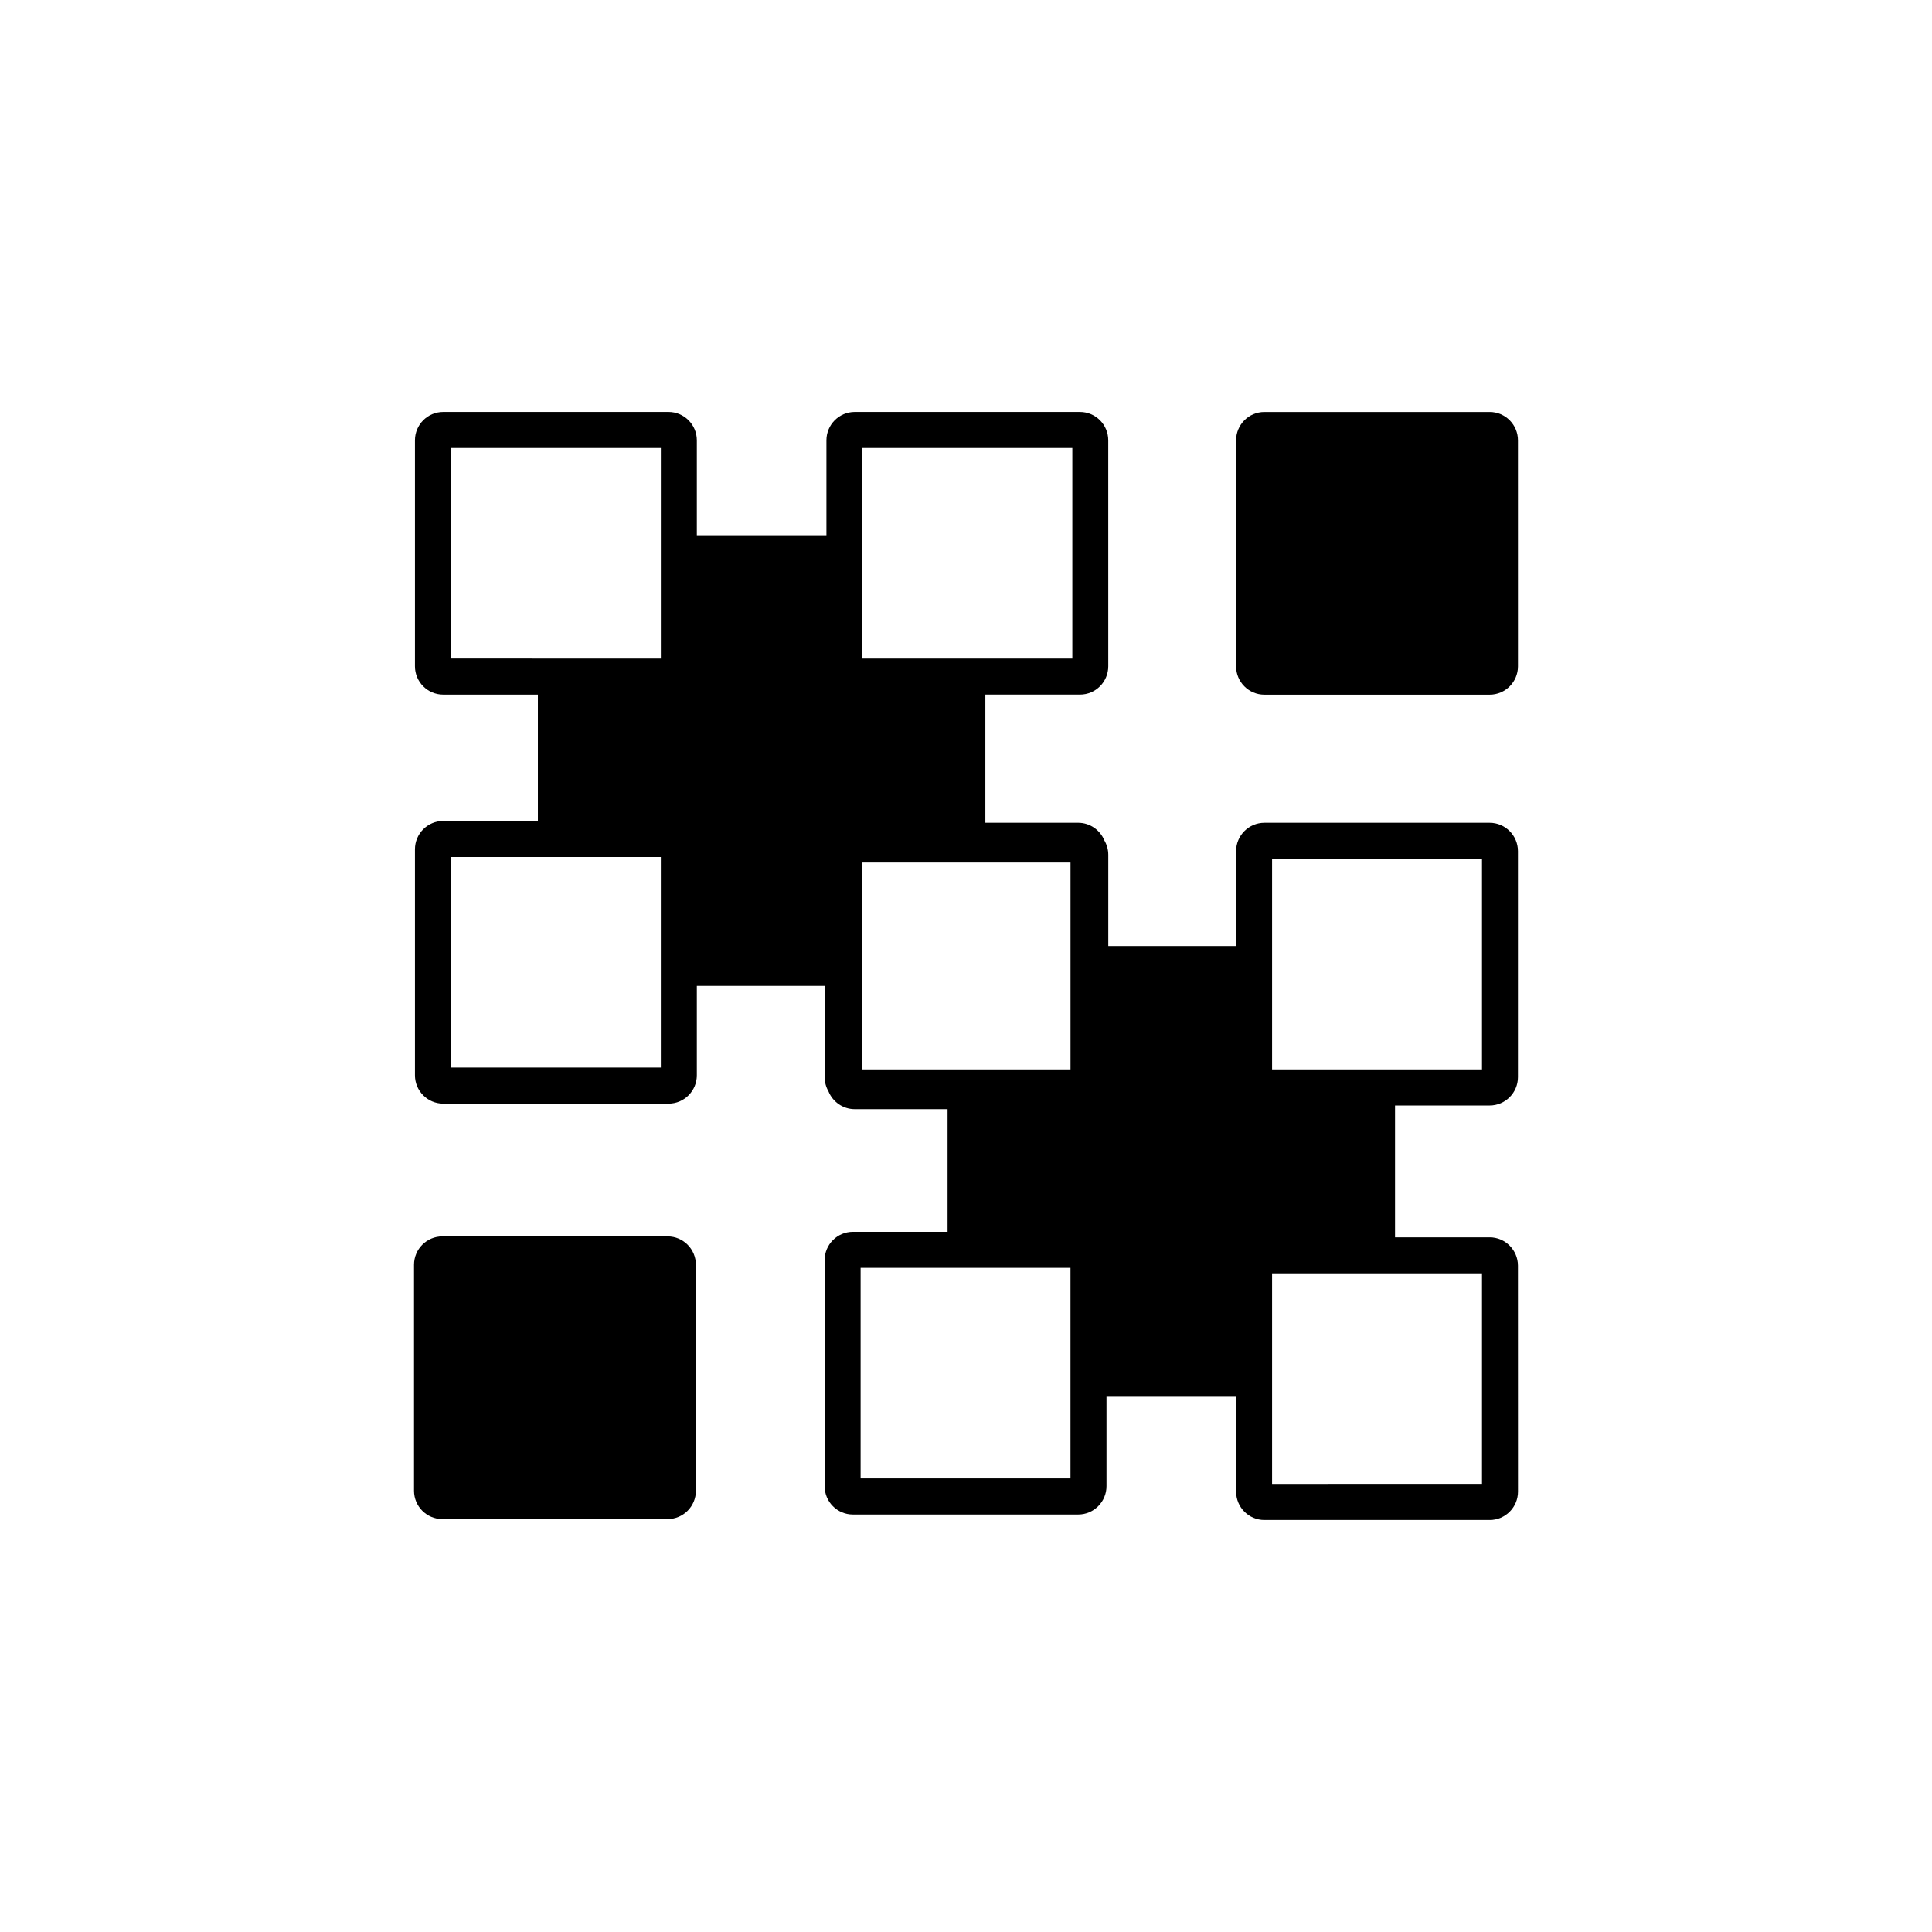
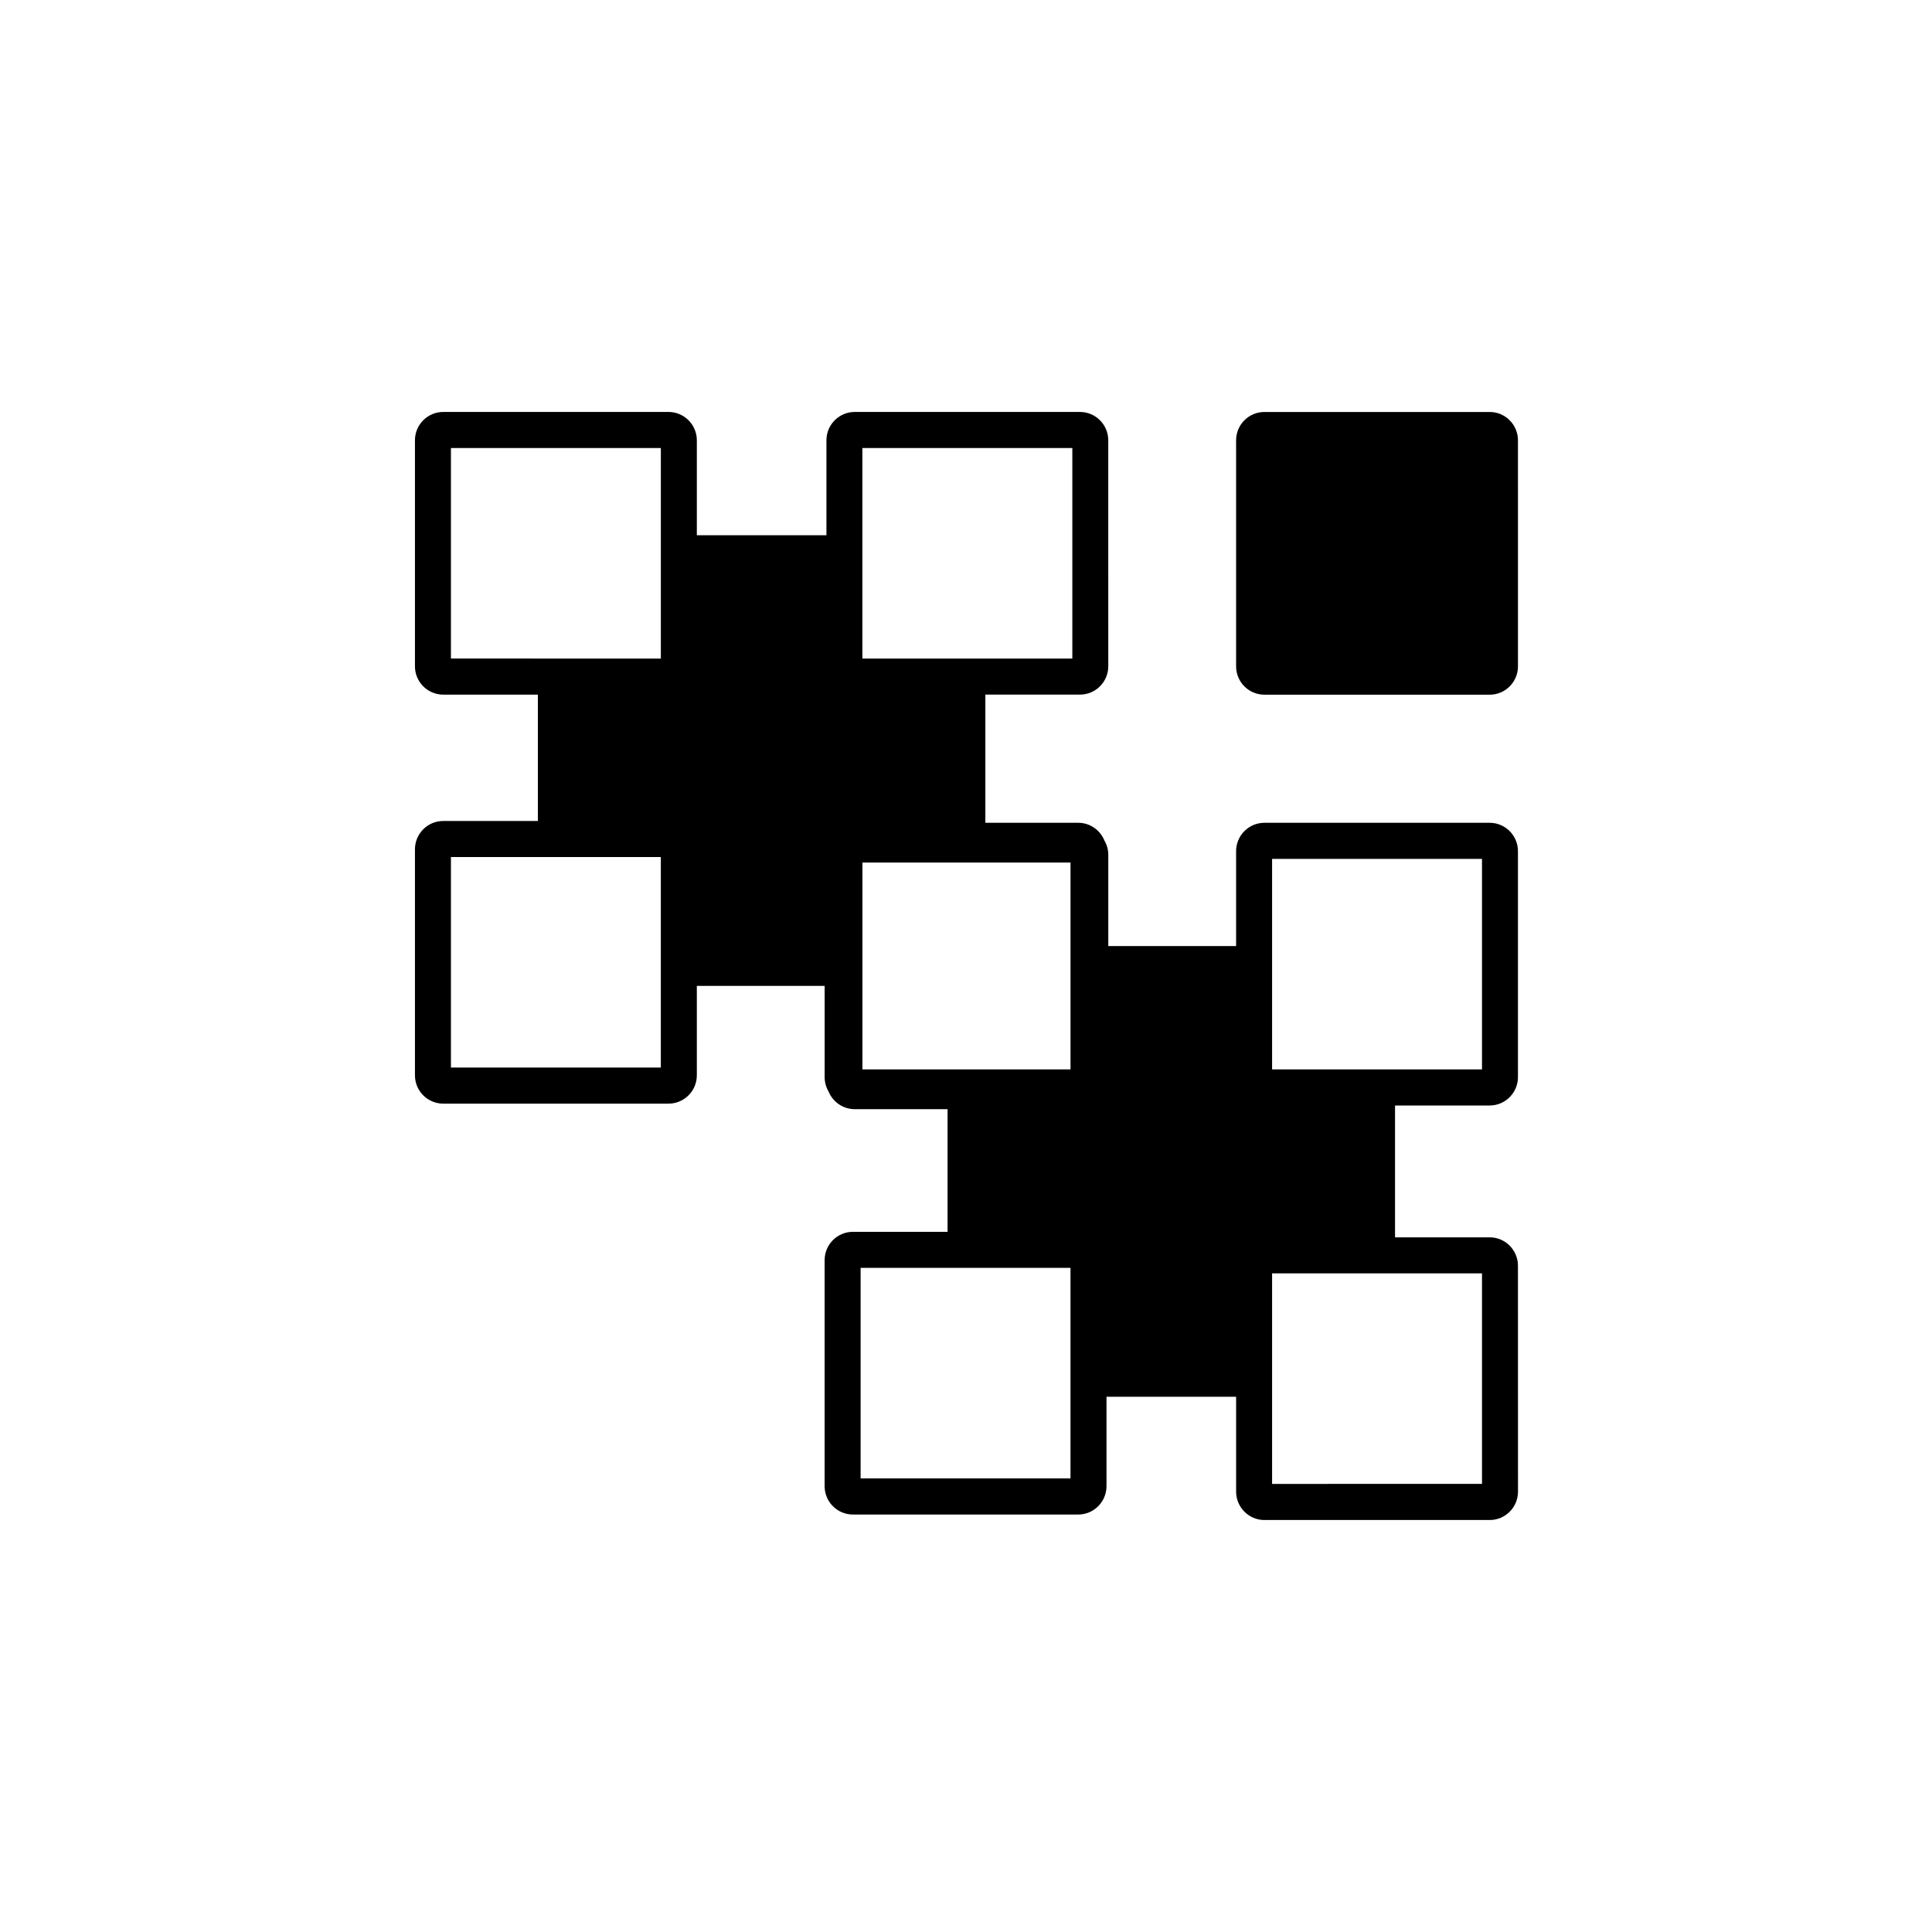
<svg xmlns="http://www.w3.org/2000/svg" fill="#000000" width="800px" height="800px" version="1.1" viewBox="144 144 512 512">
  <g>
    <path d="m538.79 253.18h-59.723c-4.133 0-7.488 3.371-7.488 7.512v59.895c0 4.141 3.356 7.512 7.488 7.512h59.723c4.133 0 7.488-3.371 7.488-7.512l-0.004-59.895c0-4.144-3.356-7.512-7.484-7.512z" />
-     <path d="m320.93 471.66h-59.719c-4.133 0-7.492 3.371-7.492 7.512v59.895c0 4.137 3.359 7.508 7.492 7.508h59.723c4.125 0 7.488-3.371 7.488-7.508l-0.004-59.895c0-4.141-3.359-7.512-7.488-7.512z" />
    <path d="m538.79 362.05h-59.723c-4.121 0-7.488 3.375-7.488 7.512v25.156h-33.871v-24.188c0-1.379-0.383-2.676-1.031-3.789-1.113-2.746-3.809-4.695-6.938-4.695h-24.609v-33.969h25.086c4.137 0 7.488-3.371 7.488-7.512l-0.004-59.879c0-4.137-3.352-7.512-7.488-7.512h-59.711c-4.125 0-7.488 3.375-7.488 7.512v25.164h-34.344v-25.164c0-4.137-3.367-7.512-7.488-7.512h-59.723c-4.141 0-7.492 3.375-7.492 7.512v59.887c0 4.141 3.352 7.512 7.492 7.512h25.086v33.484h-25.086c-4.141 0-7.492 3.371-7.492 7.508v59.887c0 4.144 3.352 7.512 7.492 7.512h59.723c4.121 0 7.488-3.367 7.488-7.512v-23.695h33.871v24.188c0 1.375 0.379 2.664 1.023 3.777 1.113 2.75 3.809 4.707 6.949 4.707h24.605v32.504l-25.094 0.004c-4.141 0-7.488 3.371-7.488 7.508v59.895c0 4.137 3.344 7.512 7.488 7.512h59.723c4.121 0 7.488-3.375 7.488-7.512v-23.703h34.352v25.16c0 4.141 3.367 7.512 7.488 7.512h59.723c4.121 0 7.488-3.371 7.488-7.512l-0.012-59.887c0-4.141-3.367-7.516-7.488-7.516h-25.086v-34.938h25.086c4.121 0 7.488-3.375 7.488-7.508v-59.895c0-4.137-3.363-7.516-7.484-7.516zm-166.24 10.535h55.148v54.82h-55.148zm-0.008-109.85h55.637v55.789h-55.637zm-109.04 55.789v-55.789h55.629v55.789h-32.586l-23.043-0.004zm55.633 108.39h-55.633v-55.797h55.625v55.797zm108.56 108.88h-55.625v-55.793h55.621v55.793zm109.05-54.332v55.785l-55.629 0.004v-55.789zm0-54.059h-55.629v-55.793h55.629z" />
  </g>
</svg>